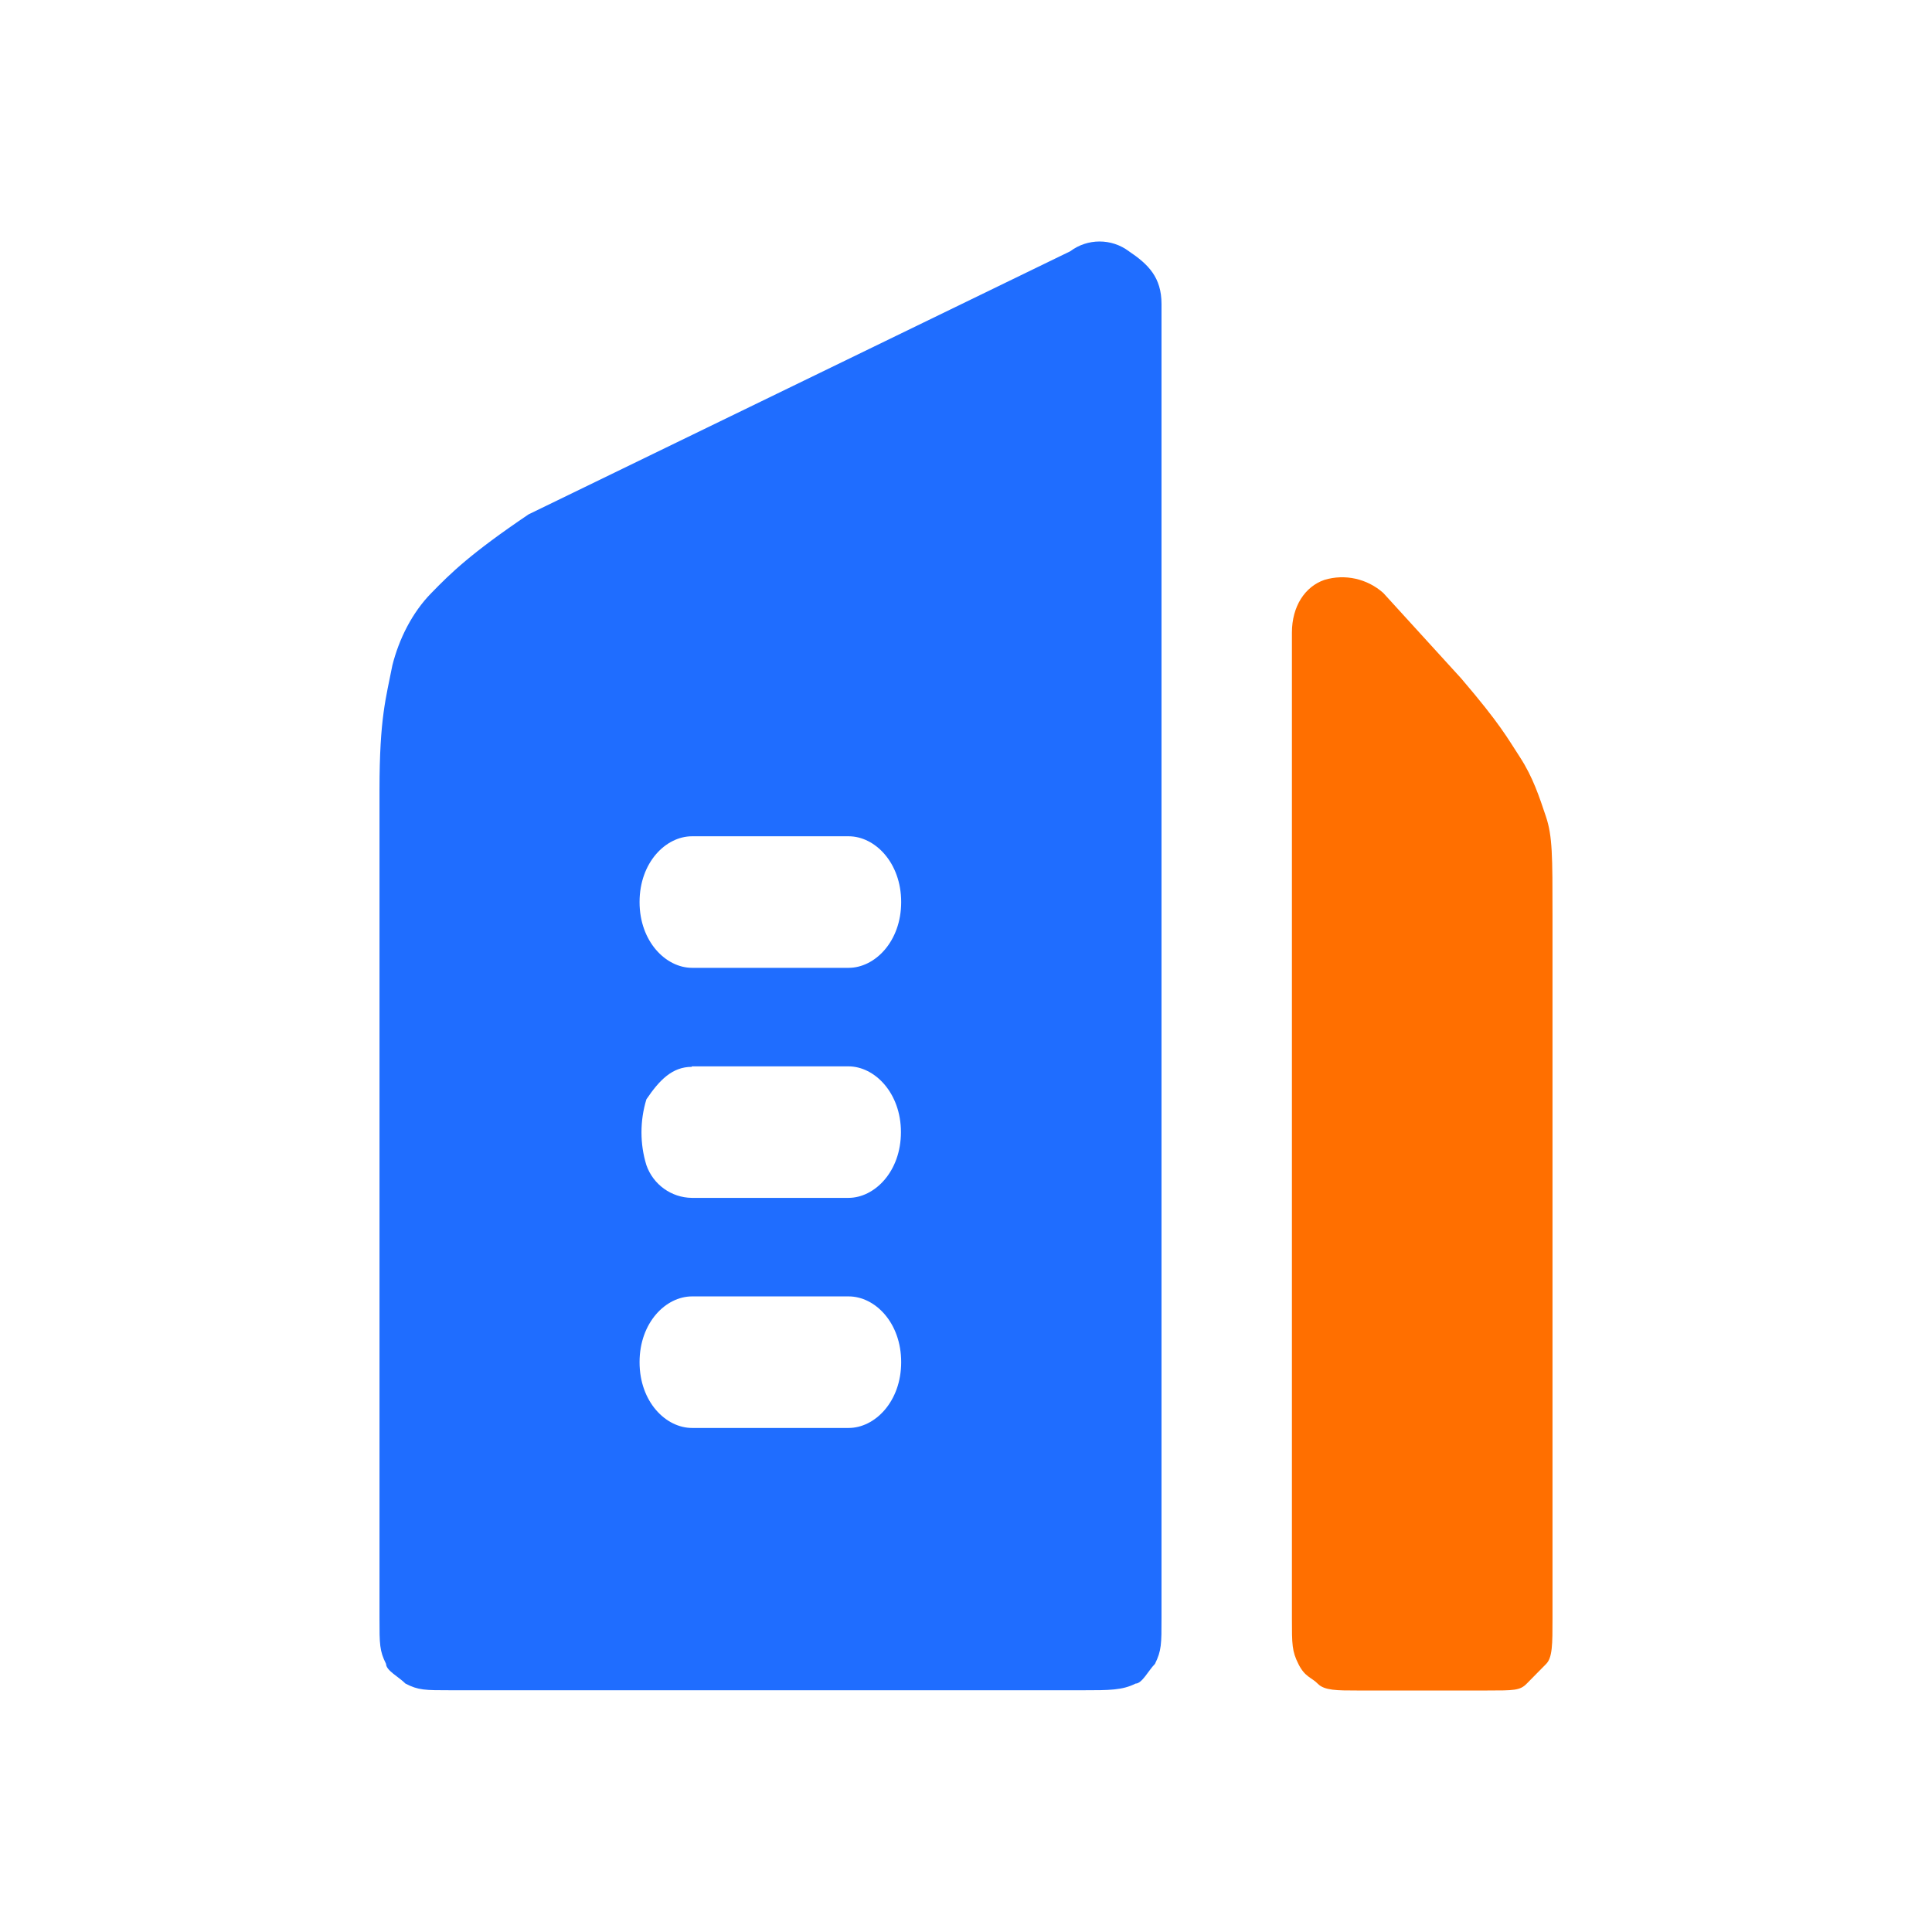
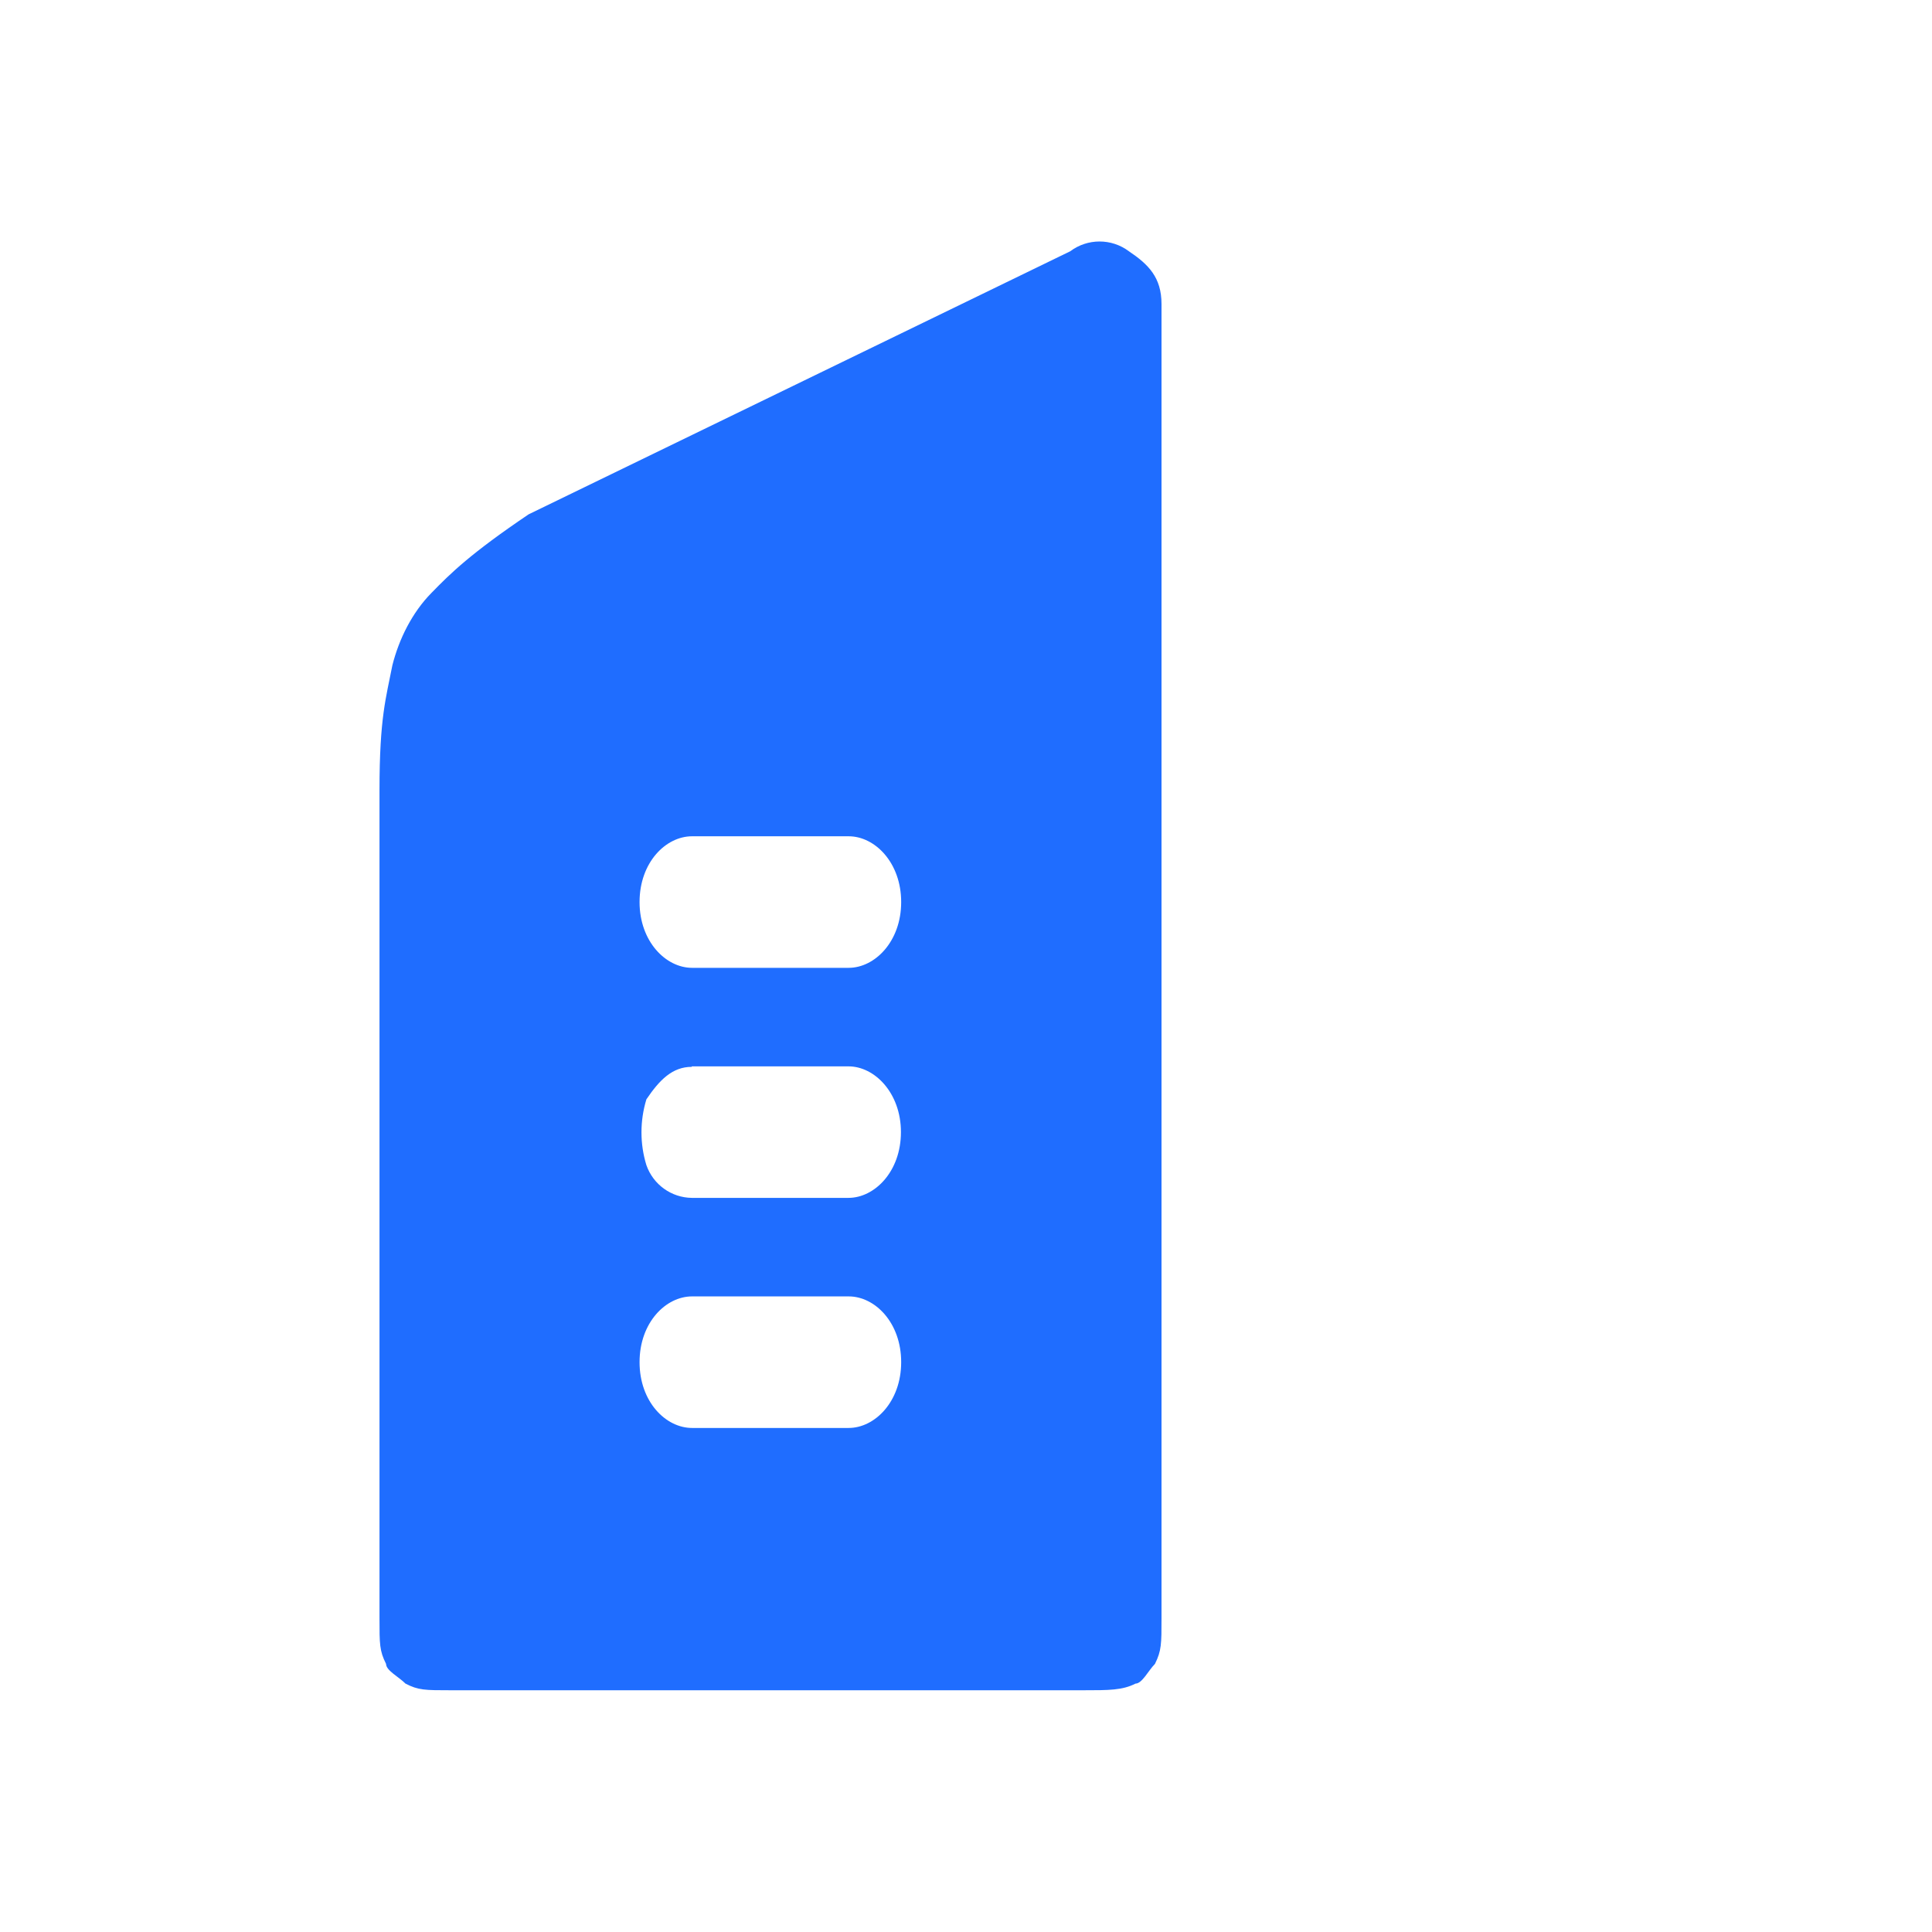
<svg xmlns="http://www.w3.org/2000/svg" width="56px" height="56px" viewBox="0 0 56 56" version="1.1">
  <title>编组 26</title>
  <g id="页面-1" stroke="none" stroke-width="1" fill="none" fill-rule="evenodd">
    <g id="首页" transform="translate(-1113, -511)">
      <g id="编组-26" transform="translate(1113, 511)">
        <rect id="矩形" x="0" y="0" width="56" height="56" />
        <g id="编组" transform="translate(11, 7)" fill-rule="nonzero">
          <path d="M4.321,7.909 L20.02,0.284 C20.524,-0.095 21.219,-0.095 21.723,0.284 C22.286,0.662 22.667,1.04 22.667,1.812 L22.667,39.901 C22.667,40.657 22.667,40.843 22.477,41.229 C22.286,41.421 22.104,41.8 21.914,41.8 C21.533,41.993 21.153,41.993 20.393,41.993 L2.069,41.993 C1.316,41.993 1.126,41.993 0.753,41.8 C0.563,41.607 0.19,41.421 0.19,41.229 C0,40.85 0,40.657 0,39.908 L0,15.898 C0,13.798 0.19,13.227 0.373,12.285 C0.563,11.529 0.943,10.757 1.506,10.186 C2.062,9.615 2.632,9.051 4.321,7.909 Z M7.538,19.147 C7.538,20.289 8.299,21.053 9.059,21.053 L13.6,21.053 C14.353,21.053 15.121,20.296 15.121,19.147 C15.121,18.004 14.36,17.24 13.6,17.24 L9.059,17.24 C8.299,17.24 7.538,17.997 7.538,19.147 Z M7.736,24.865 C7.546,25.489 7.546,26.156 7.736,26.772 C7.933,27.336 8.46,27.714 9.052,27.721 L13.593,27.721 C14.346,27.721 15.114,26.965 15.114,25.815 C15.114,24.68 14.353,23.909 13.593,23.909 L9.052,23.909 L9.052,23.923 C8.489,23.923 8.116,24.302 7.736,24.865 L7.736,24.865 Z M7.538,32.483 C7.538,33.633 8.299,34.39 9.059,34.39 L13.6,34.39 C14.353,34.39 15.121,33.633 15.121,32.483 C15.121,31.334 14.36,30.577 13.6,30.577 L9.059,30.577 C8.299,30.577 7.538,31.334 7.538,32.483 Z" id="形状" fill="#1F6DFF" />
-           <path d="M29.094,10.186 C28.626,9.771 27.982,9.63 27.39,9.808 C26.827,10.001 26.447,10.572 26.447,11.336 L26.447,39.908 C26.447,40.665 26.447,40.858 26.637,41.236 C26.827,41.614 27.01,41.614 27.2,41.807 C27.39,42 27.763,42 28.326,42 L32.114,42 C32.874,42 33.057,42 33.247,41.807 L33.81,41.236 C34,41.051 34,40.665 34,39.908 L34,19.525 C34,17.804 34,17.24 33.81,16.669 C33.62,16.105 33.437,15.534 33.057,14.948 C32.684,14.377 32.494,13.999 31.353,12.664 L29.094,10.186 L29.094,10.186 Z" id="路径" fill="#FF6F00" />
        </g>
      </g>
    </g>
  </g>
</svg>